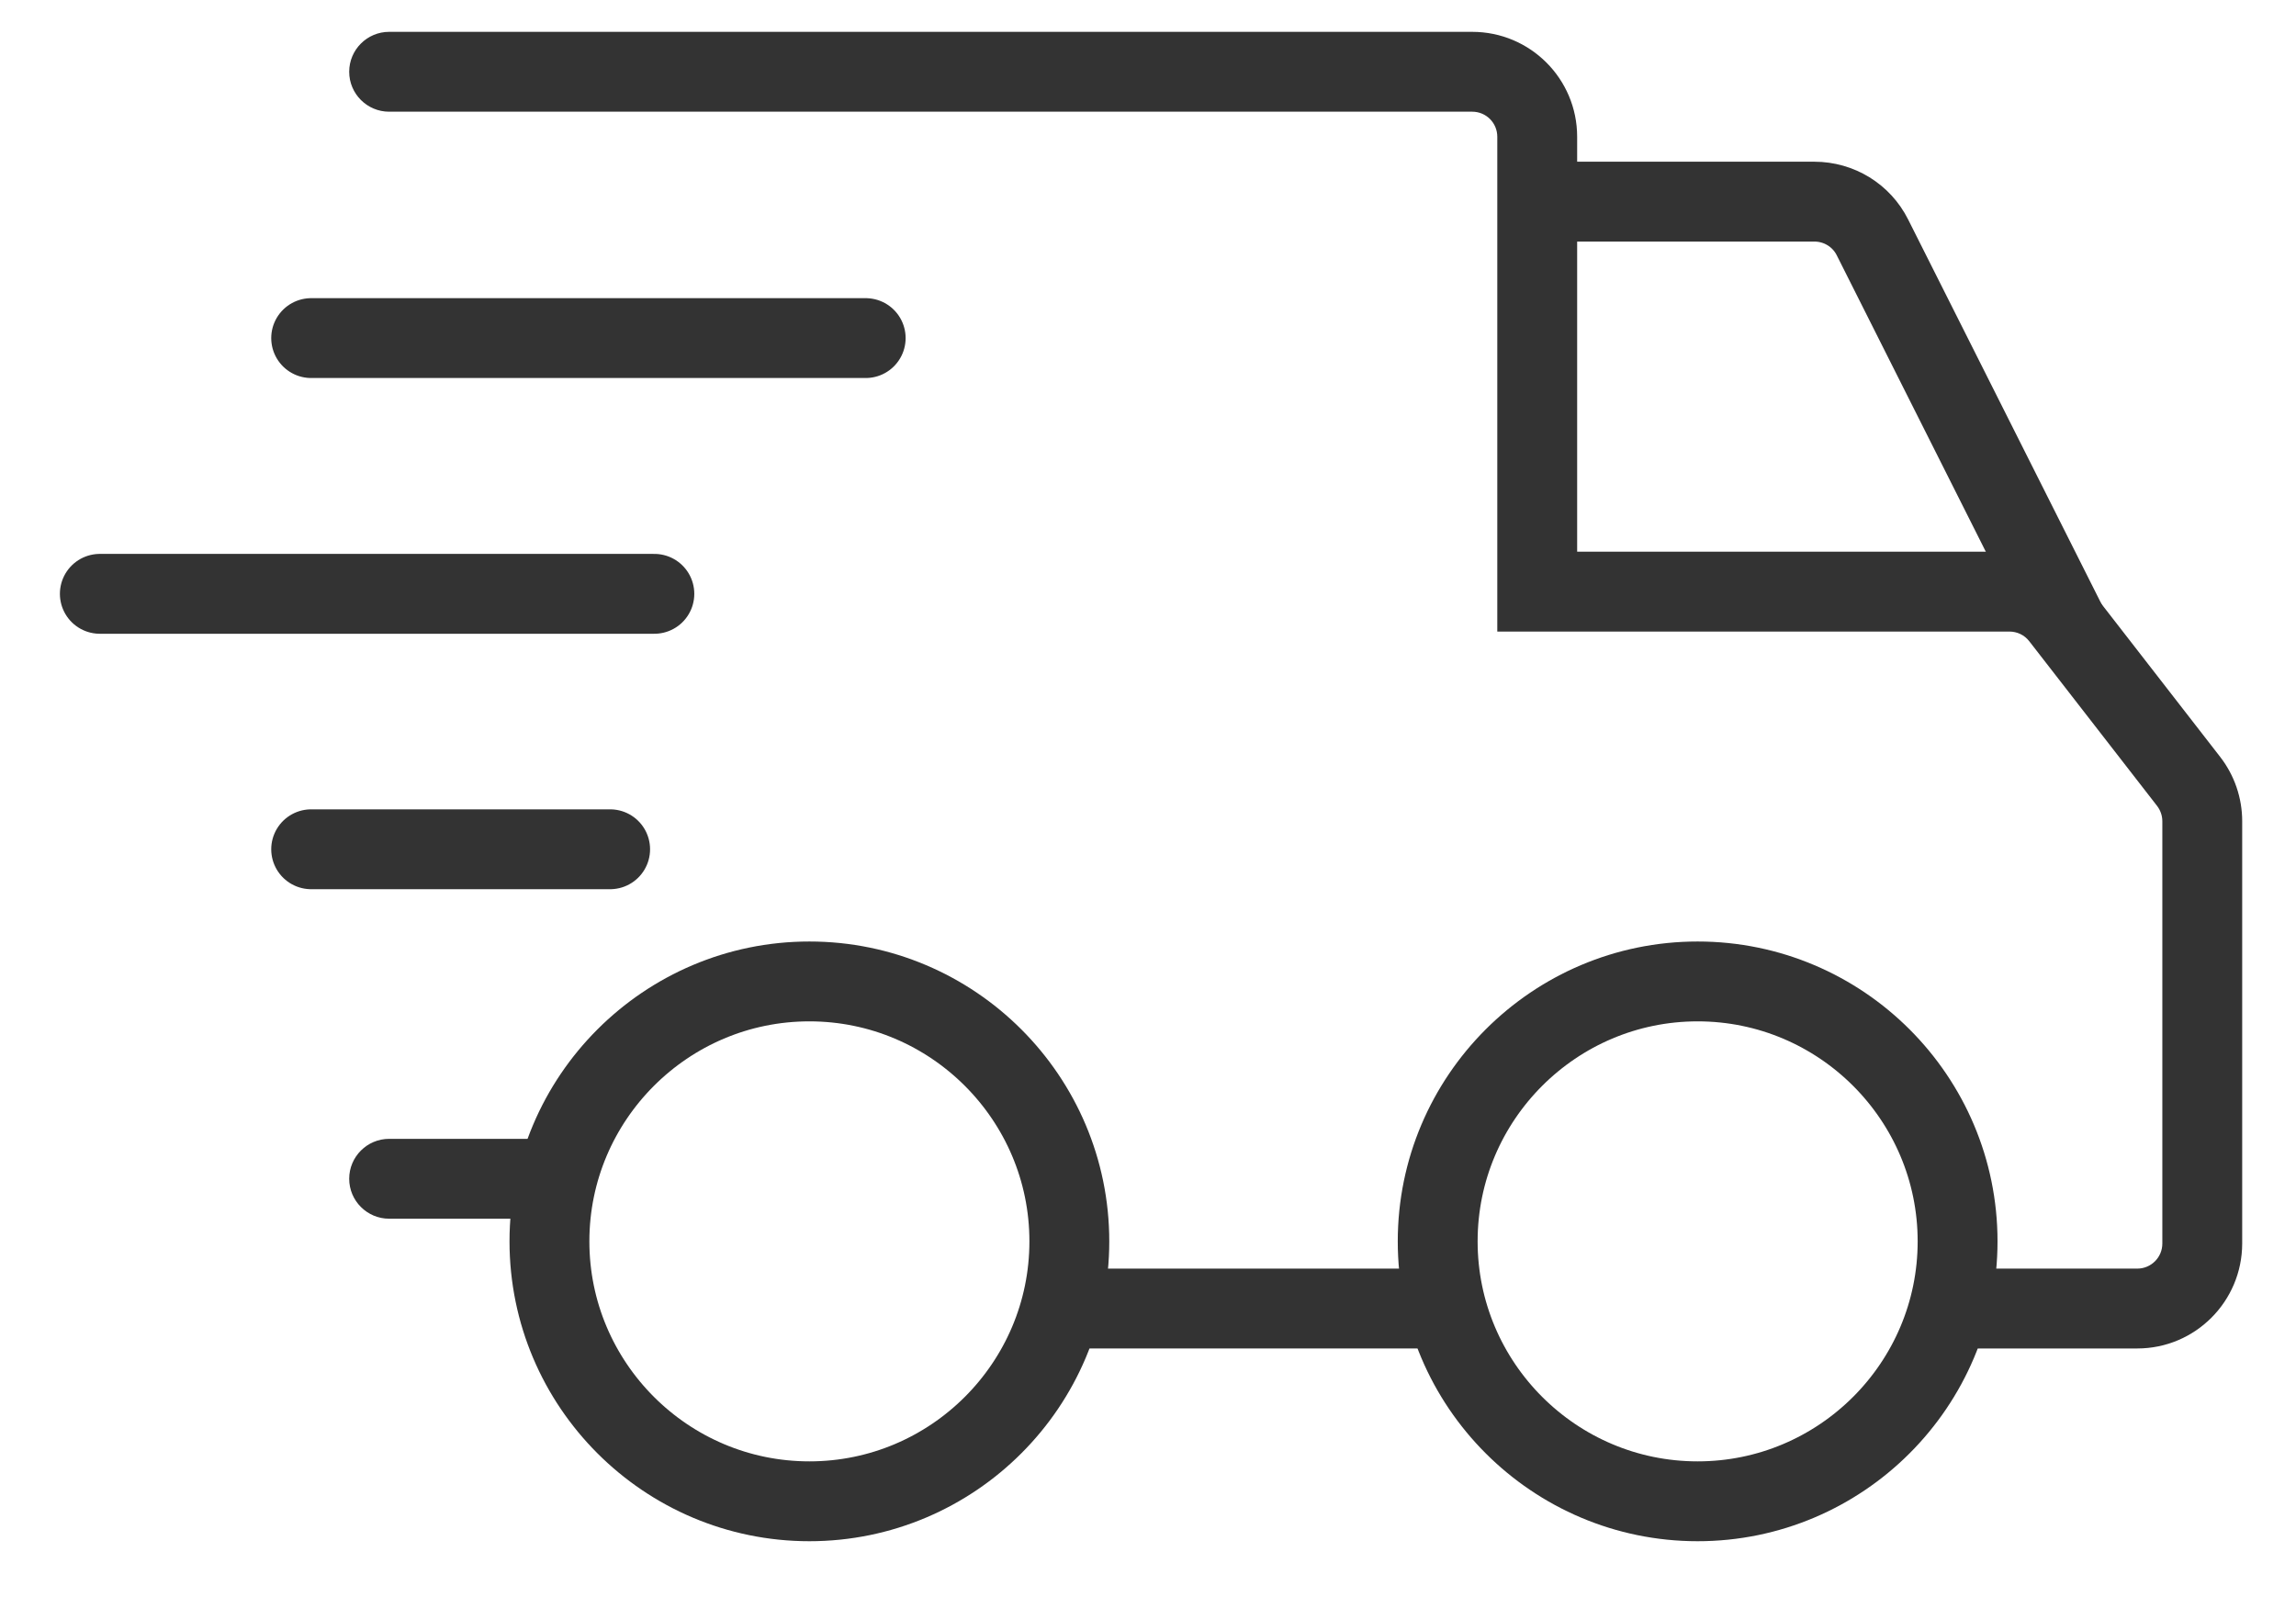
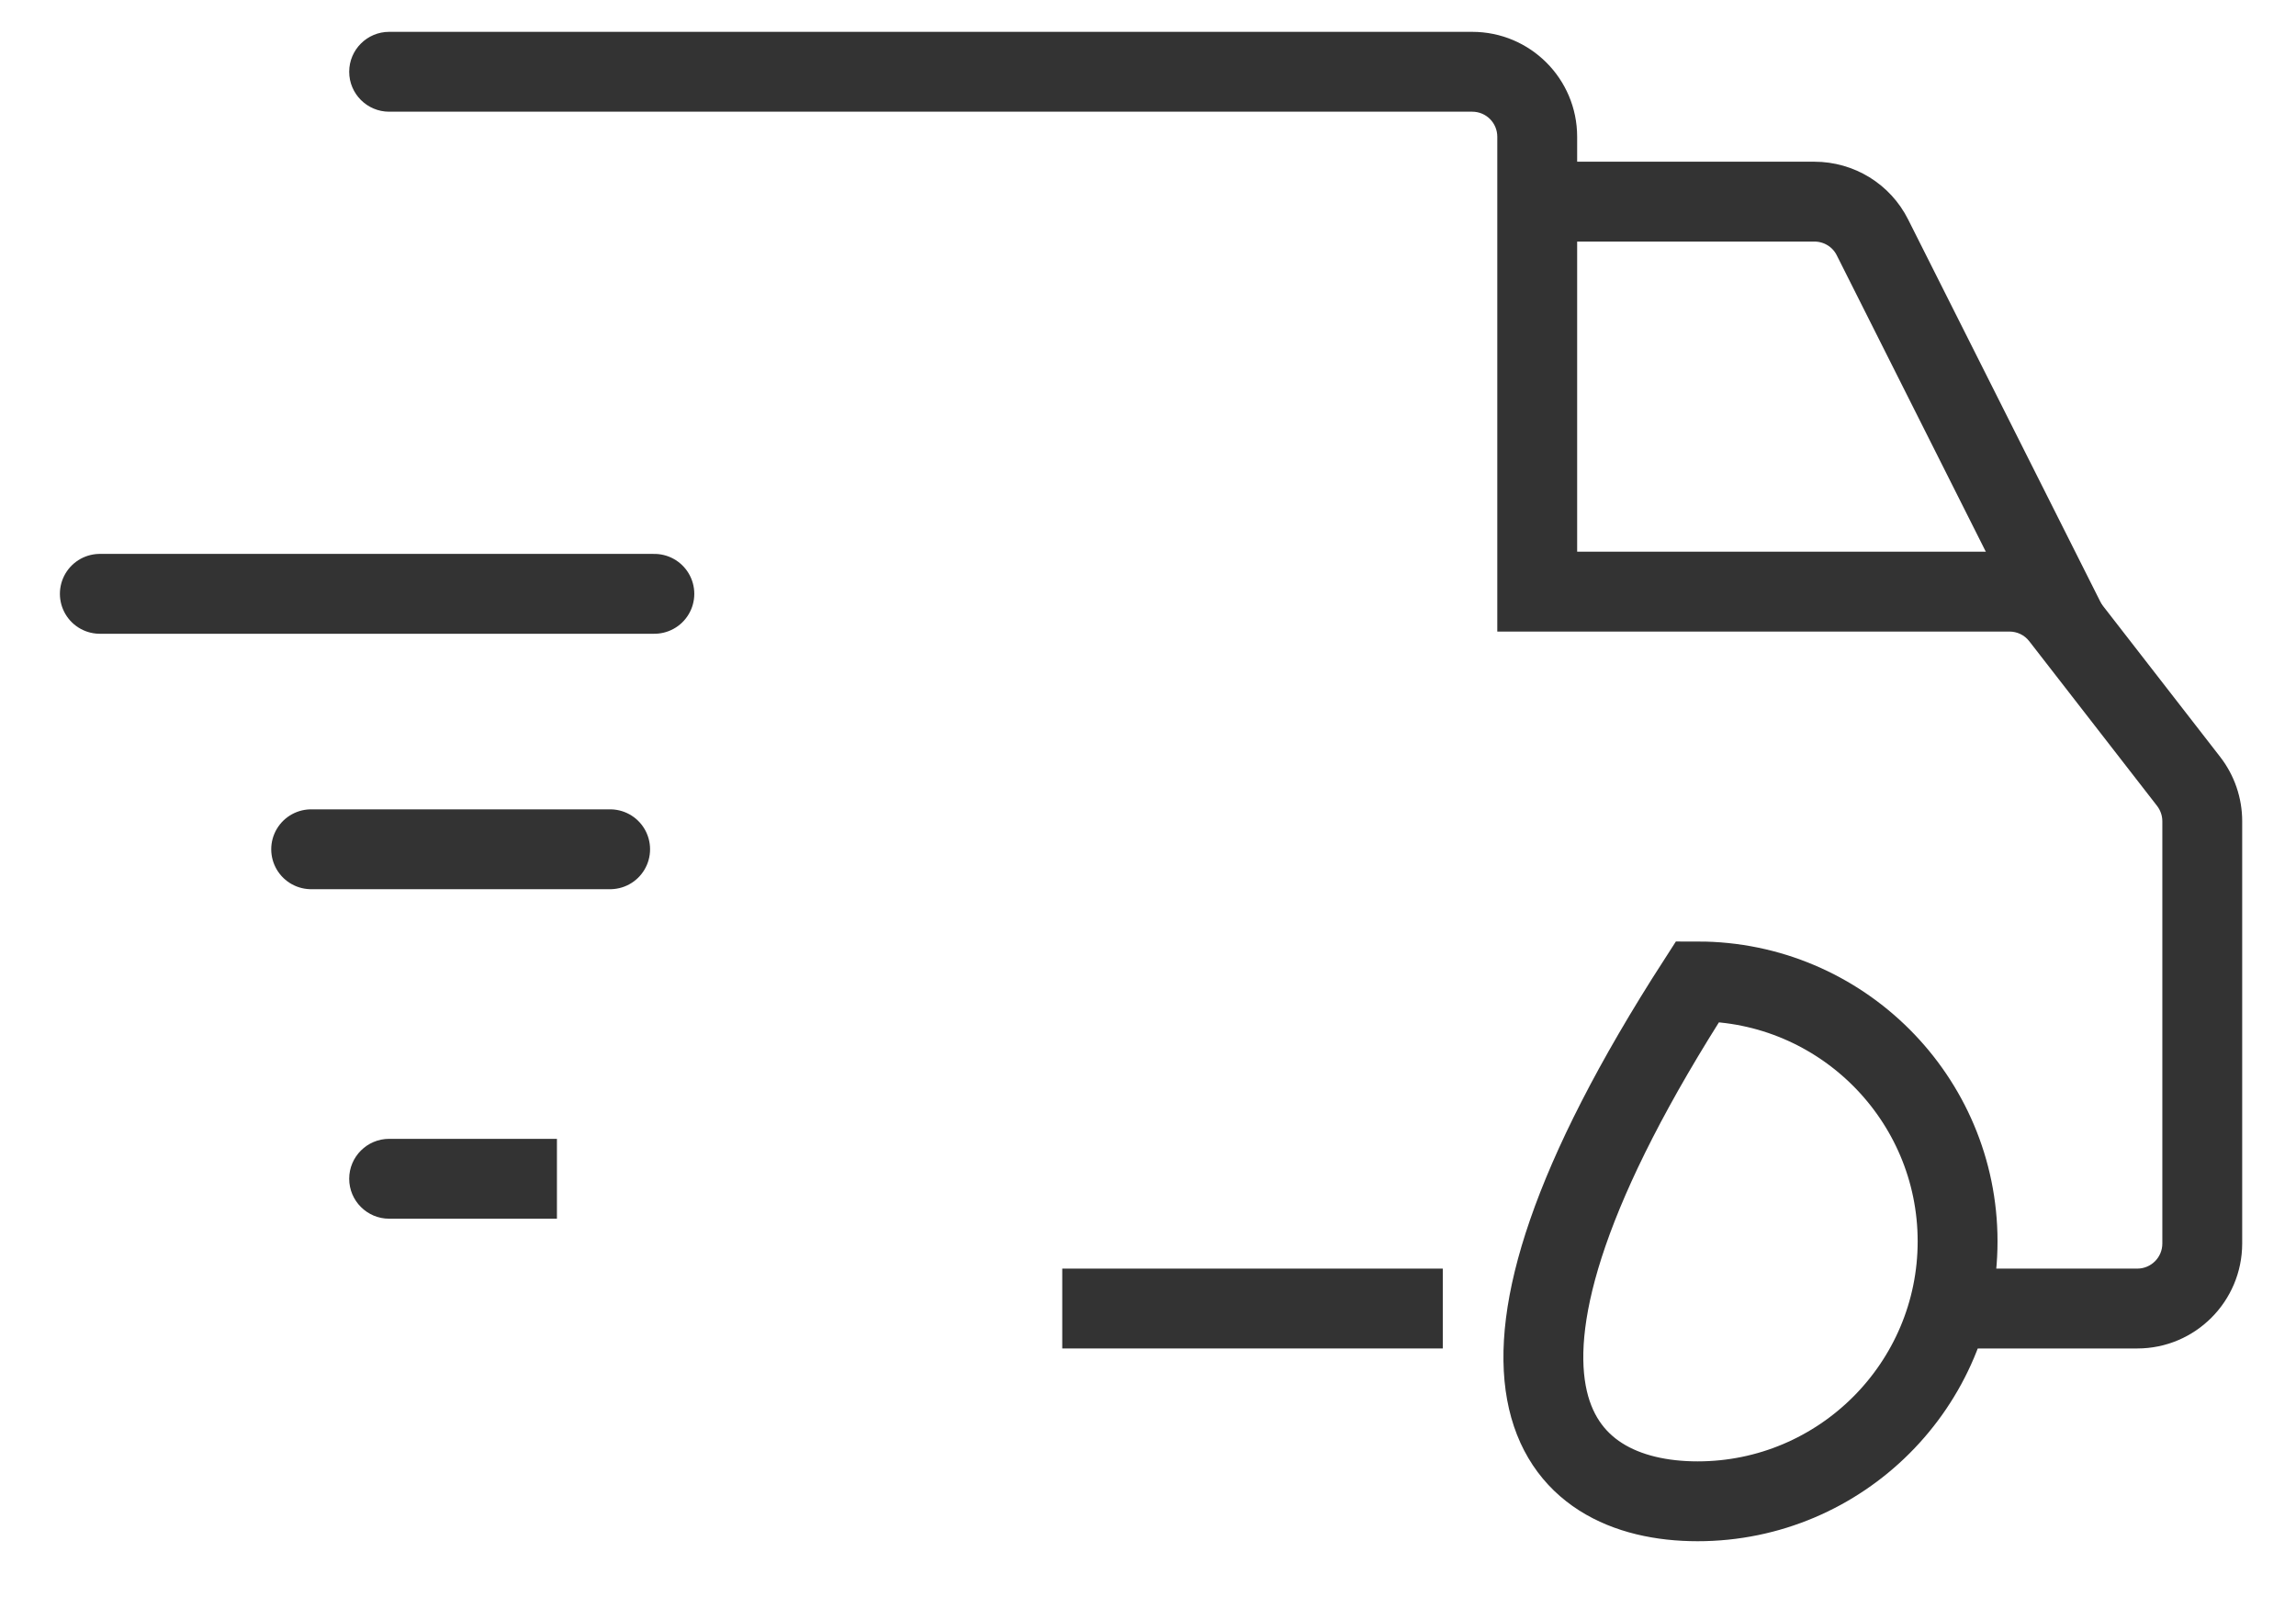
<svg xmlns="http://www.w3.org/2000/svg" width="23" height="16" viewBox="0 0 23 16" fill="none">
-   <path d="M17.006 9.832C15.57 9.832 14.402 11 14.402 12.436C14.402 13.872 15.57 15.04 17.006 15.04C18.442 15.04 19.61 13.872 19.61 12.436C19.61 11 18.442 9.832 17.006 9.832Z" stroke="#333333" stroke-width="0.8" />
-   <path d="M8.108 9.832C6.672 9.832 5.504 11 5.504 12.436C5.504 13.872 6.672 15.04 8.108 15.04C9.544 15.04 10.712 13.872 10.712 12.436C10.712 11 9.544 9.832 8.108 9.832Z" stroke="#333333" stroke-width="0.8" />
+   <path d="M17.006 9.832C14.402 13.872 15.57 15.04 17.006 15.04C18.442 15.04 19.61 13.872 19.61 12.436C19.61 11 18.442 9.832 17.006 9.832Z" stroke="#333333" stroke-width="0.8" />
  <path d="M15.402 2.02H18.175C18.422 2.02 18.647 2.158 18.757 2.378L20.71 6.262" stroke="#333333" stroke-width="0.8" />
  <path d="M14.453 13.109L10.641 13.109" stroke="#333333" stroke-width="0.8" />
  <path d="M3.898 11.409C3.678 11.409 3.498 11.588 3.498 11.809C3.498 12.03 3.678 12.209 3.898 12.209V11.409ZM5.579 11.409H3.898V12.209H5.579V11.409Z" fill="#333333" />
  <path d="M21.924 7.827L22.24 7.582L22.24 7.582L21.924 7.827ZM20.643 6.178L20.327 6.423L20.328 6.424L20.643 6.178ZM15.399 5.927H14.999V6.327H15.399V5.927ZM3.898 0.319C3.678 0.319 3.498 0.498 3.498 0.719C3.498 0.94 3.678 1.119 3.898 1.119V0.319ZM22.061 12.458L22.461 12.458V12.458H22.061ZM22.061 8.227H22.461H22.061ZM22.24 7.582L20.96 5.933L20.328 6.424L21.608 8.073L22.24 7.582ZM20.961 5.933C20.761 5.676 20.454 5.527 20.129 5.527V6.327C20.207 6.327 20.28 6.362 20.327 6.423L20.961 5.933ZM20.129 5.527H15.399V6.327H20.129V5.527ZM15.799 5.927V1.37H14.999V5.927H15.799ZM15.799 1.37C15.799 0.789 15.328 0.319 14.748 0.319V1.119C14.887 1.119 14.999 1.231 14.999 1.37H15.799ZM14.748 0.319H3.898V1.119H14.748V0.319ZM19.519 13.509H21.41V12.709H19.519V13.509ZM21.41 13.509C21.99 13.509 22.46 13.038 22.461 12.458L21.661 12.458C21.661 12.597 21.548 12.709 21.41 12.709V13.509ZM22.461 12.458V8.227H21.661V12.458H22.461ZM22.461 8.227C22.461 7.993 22.383 7.766 22.24 7.582L21.608 8.073C21.642 8.117 21.661 8.171 21.661 8.227H22.461Z" fill="#333333" />
  <path d="M6.112 8.508H3.117" stroke="#333333" stroke-width="0.8" stroke-linecap="round" />
  <path d="M6.555 5.949H1" stroke="#333333" stroke-width="0.8" stroke-linecap="round" />
-   <path d="M8.672 3.387H3.117" stroke="#333333" stroke-width="0.8" stroke-linecap="round" />
</svg>